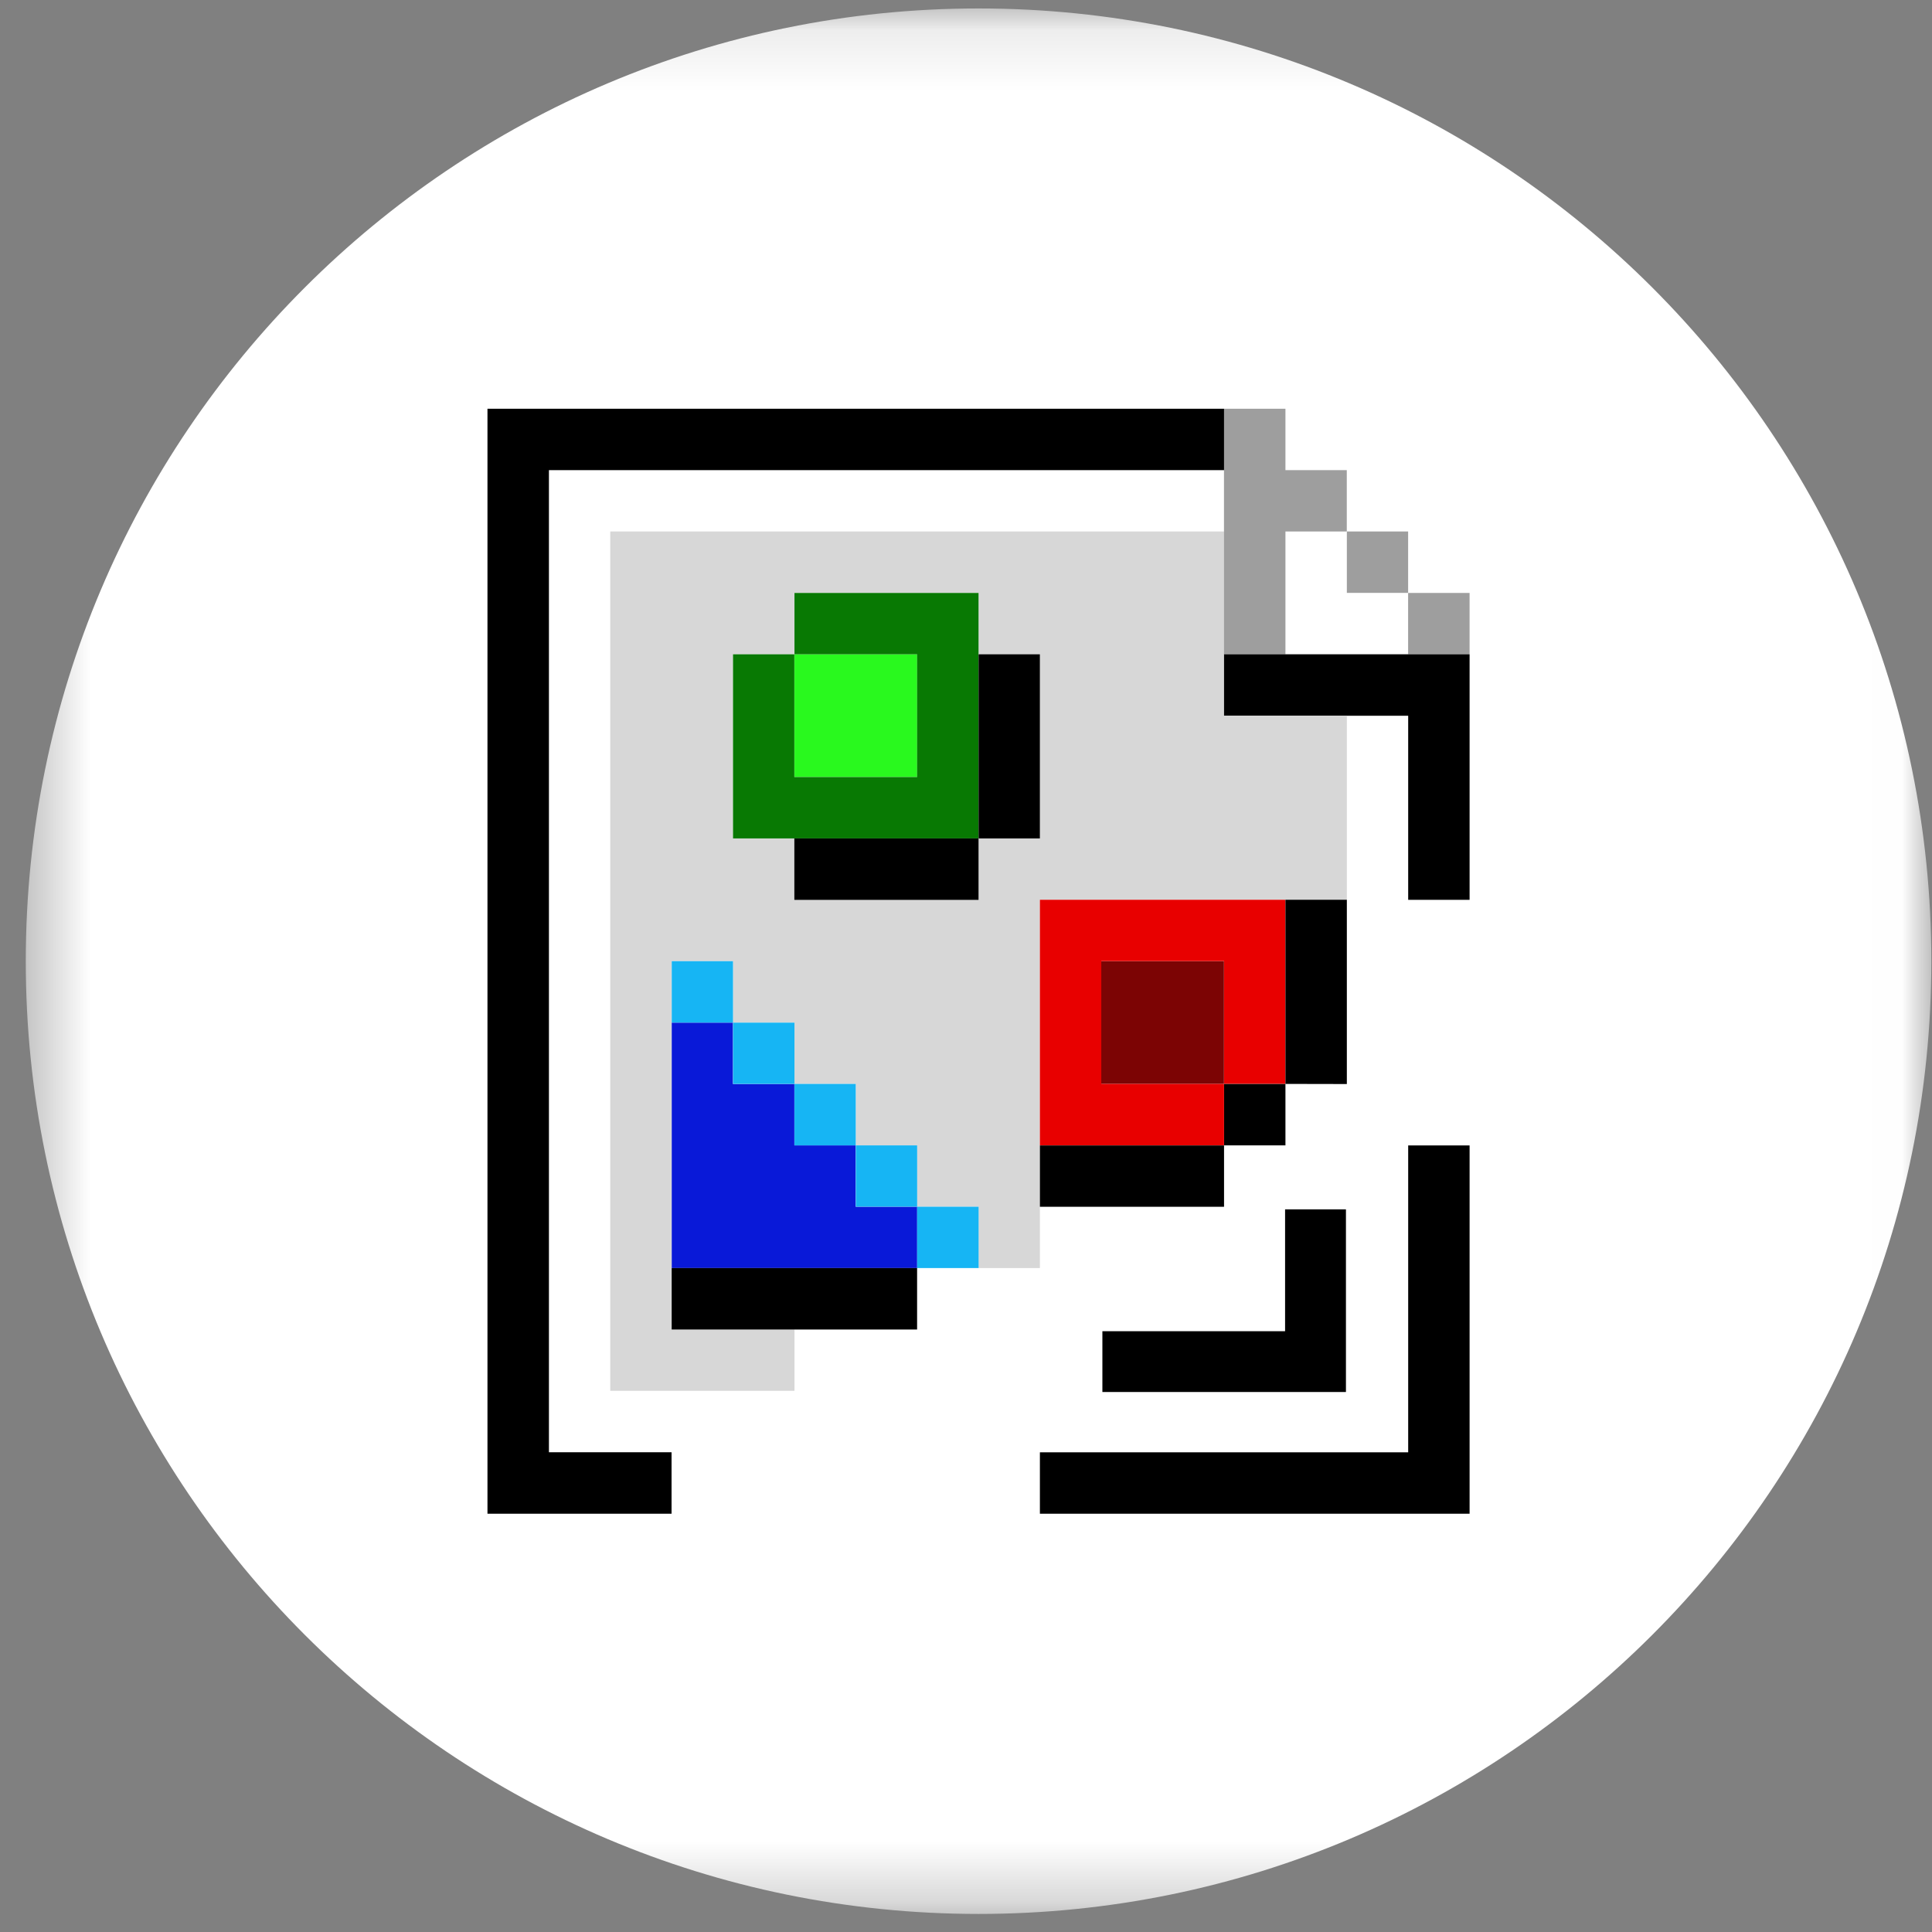
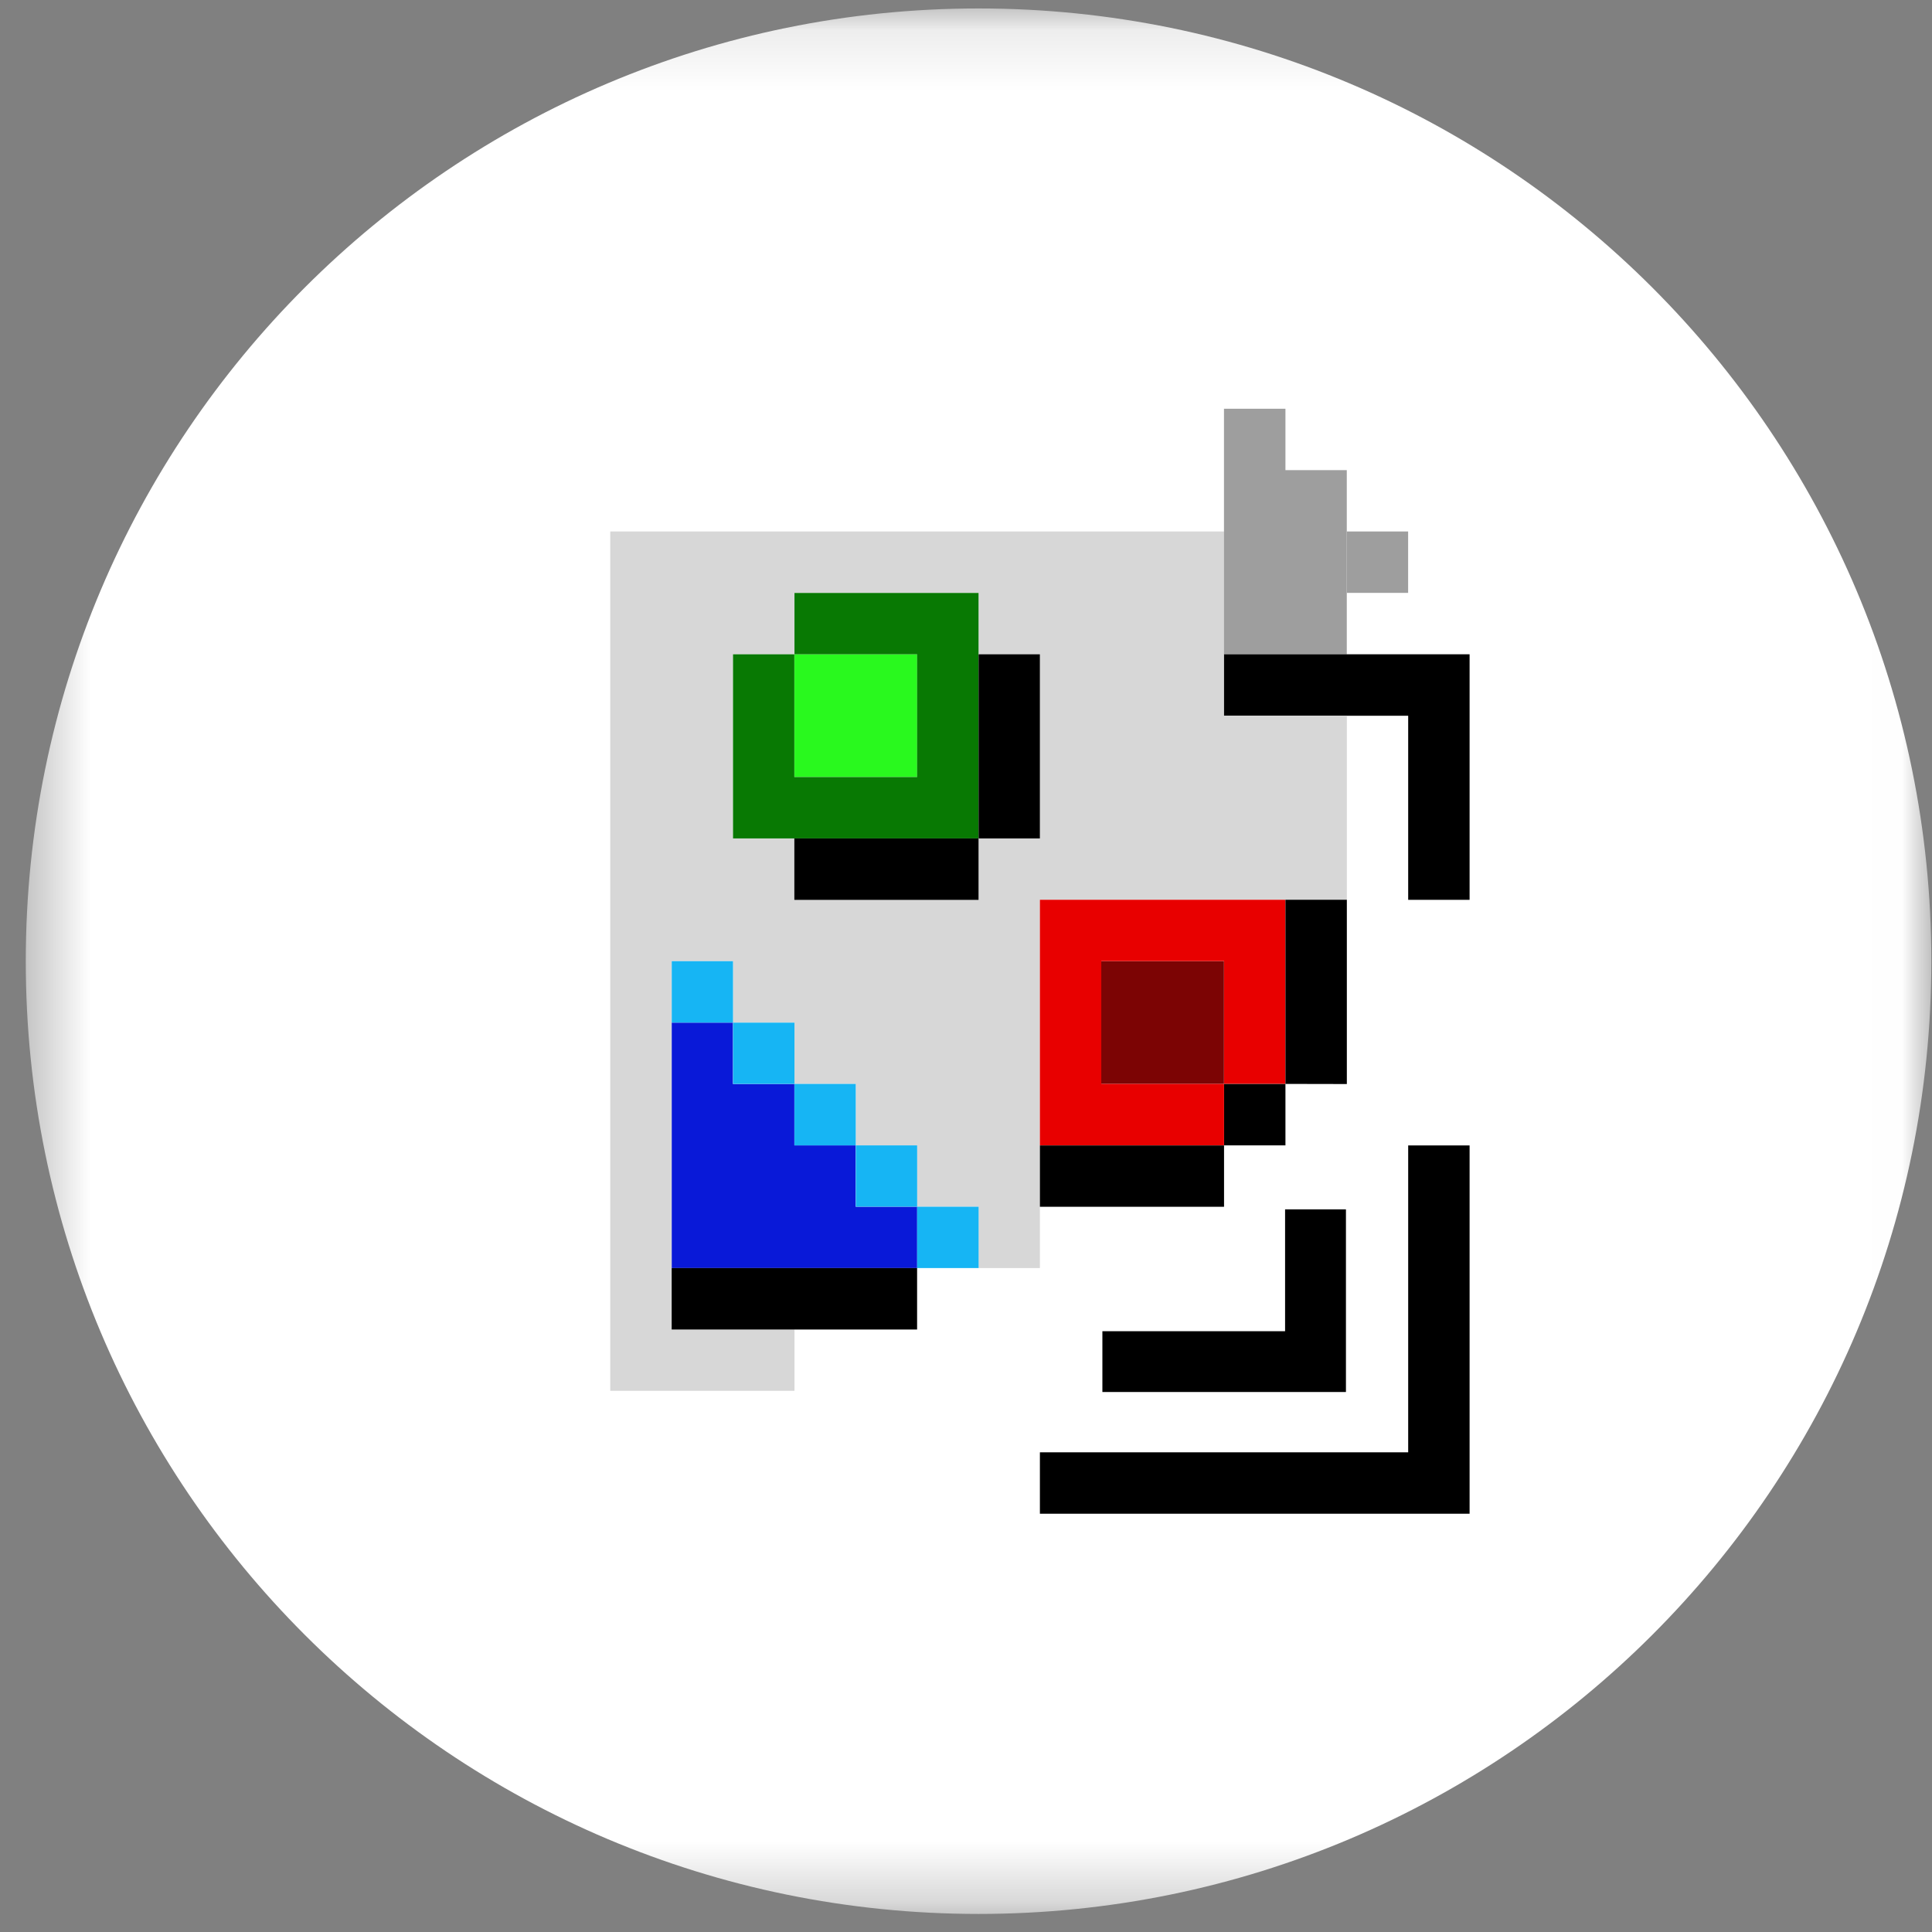
<svg xmlns="http://www.w3.org/2000/svg" width="32" height="32" viewBox="0 0 32 32" fill="none">
  <rect x="0" y="0" width="32" height="32" fill="#808080" stroke="none" />
  <g clip-path="url(#clip0_2957_75626)">
    <mask id="mask0_2957_75626" style="mask-type:luminance" maskUnits="userSpaceOnUse" x="0" y="0" width="32" height="32">
      <path d="M31.989 0.14H0.427V31.701H31.989V0.14Z" fill="white" />
    </mask>
    <g mask="url(#mask0_2957_75626)">
      <path d="M16.208 31.701C24.923 31.701 31.989 24.636 31.989 15.921C31.989 7.205 24.923 0.14 16.208 0.14C7.492 0.14 0.427 7.205 0.427 15.921C0.427 24.636 7.492 31.701 16.208 31.701Z" fill="white" />
      <path d="M20.274 10.836V8.803H10.108V23.036H13.159V22.02H15.191V21.003H17.224V19.986H20.274V18.971H21.291V17.953H20.274V19.985H17.224V14.902H22.308V17.951V11.852H20.274V10.835V10.836ZM20.276 17.955H21.291V18.971H20.276V17.955ZM16.208 21.003H15.191V22.02H11.125V15.919H12.141V16.937H13.159V17.953H14.175V18.971H15.191V19.986H16.208V21.003ZM17.224 13.886H16.208V14.903H13.159V13.886H16.208H12.141V10.836H13.159V9.82H16.208V10.836H17.224V13.886Z" fill="#D7D7D7" />
      <path d="M15.191 10.837H13.159V12.87H15.191V10.837Z" fill="#29F91E" />
      <path d="M16.206 10.837H16.208V9.821H13.159V10.837H15.19V12.87H13.157V10.837H13.159H12.141V13.887H16.208H16.206V10.837Z" fill="#087903" />
      <path d="M20.273 15.92H18.24V17.953H20.273V15.92Z" fill="#7C0404" />
      <path d="M17.224 18.971H20.274V17.953H18.241V15.919H20.274V17.953H21.291V14.903H17.224V18.971Z" fill="#E80000" />
      <path d="M14.173 19.987V18.971H13.157V17.954H12.14V16.938H11.126V21.003H15.191V19.987H14.173Z" fill="#0919D8" />
      <path d="M12.141 15.92H11.126V16.937H12.141V15.92Z" fill="#16B5F4" />
      <path d="M15.191 18.971H14.175V19.986H15.191V18.971Z" fill="#16B5F4" />
      <path d="M16.209 19.987H15.191V21.003H16.209V19.987Z" fill="#16B5F4" />
      <path d="M14.174 17.953H13.159V18.971H14.174V17.953Z" fill="#16B5F4" />
      <path d="M13.159 16.938H12.142V17.953H13.159V16.938Z" fill="#16B5F4" />
      <path d="M23.323 8.803H22.308V9.82H23.323V8.803Z" fill="#9E9E9E" />
-       <path d="M24.341 9.821H23.323V10.837H24.341V9.821Z" fill="#9E9E9E" />
-       <path d="M20.273 10.837H21.291V8.803H22.307V7.787H21.291V6.77H20.273V10.837Z" fill="#9E9E9E" />
+       <path d="M20.273 10.837H21.291H22.307V7.787H21.291V6.77H20.273V10.837Z" fill="#9E9E9E" />
      <path d="M15.19 21.003H11.125V22.021H15.19V21.003Z" fill="black" />
      <path d="M24.341 10.837H20.274V11.853H22.308V11.855H23.324V14.904H24.341V10.837Z" fill="black" />
      <path d="M23.324 24.055H17.224V25.072H24.341V18.972H23.324V24.055Z" fill="black" />
-       <path d="M9.092 7.787H20.274V6.77H8.074V25.072H11.123V24.054H9.092V7.787Z" fill="black" />
      <path d="M21.291 14.903V17.955V17.953L22.308 17.955V14.903H21.291Z" fill="black" />
      <path d="M20.274 18.972H17.224V19.988H20.274V18.972Z" fill="black" />
      <path d="M21.291 17.955H20.275V18.971H21.291V17.955Z" fill="black" />
      <path d="M16.208 13.887H13.157V14.905H16.208V13.887Z" fill="black" />
      <path d="M17.224 10.837H16.208V13.887H17.224V10.837Z" fill="black" />
      <path d="M21.285 20.031V22.049H18.259V23.056H22.293V20.031H21.285Z" fill="black" />
    </g>
  </g>
  <defs>
    <clipPath id="clip0_2957_75626">
      <rect width="32" height="32" fill="white" />
    </clipPath>
  </defs>
</svg>